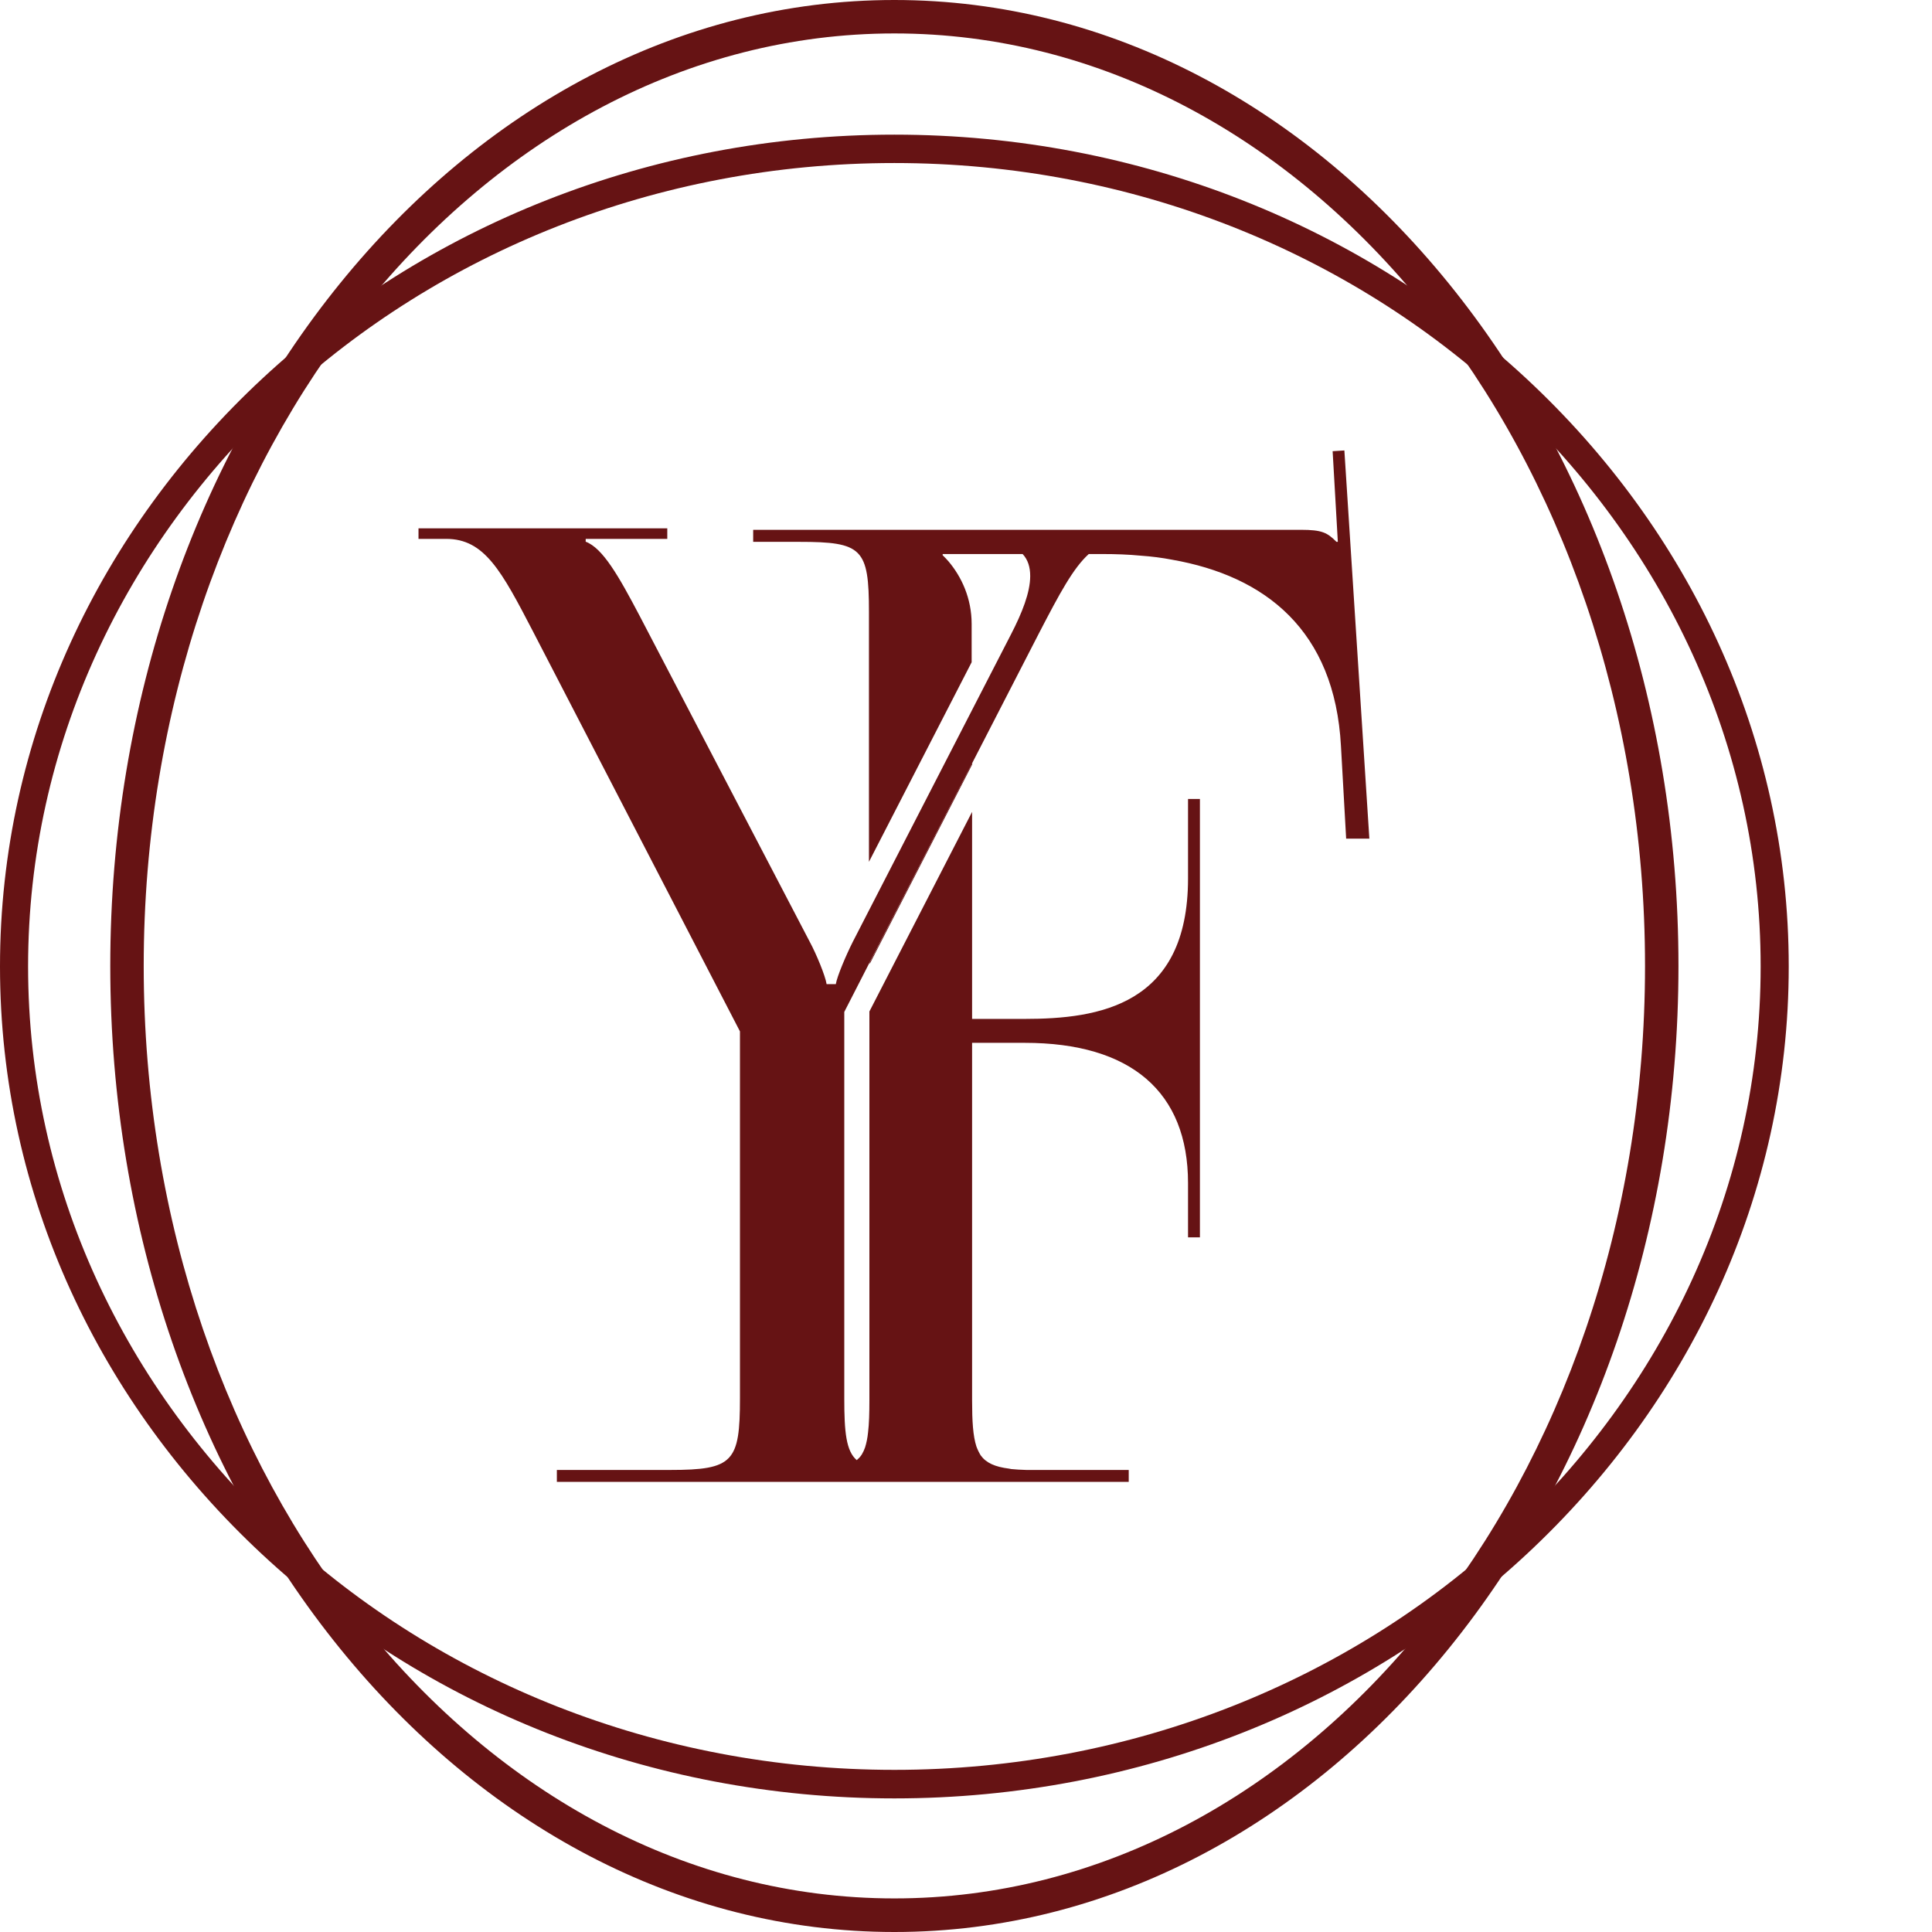
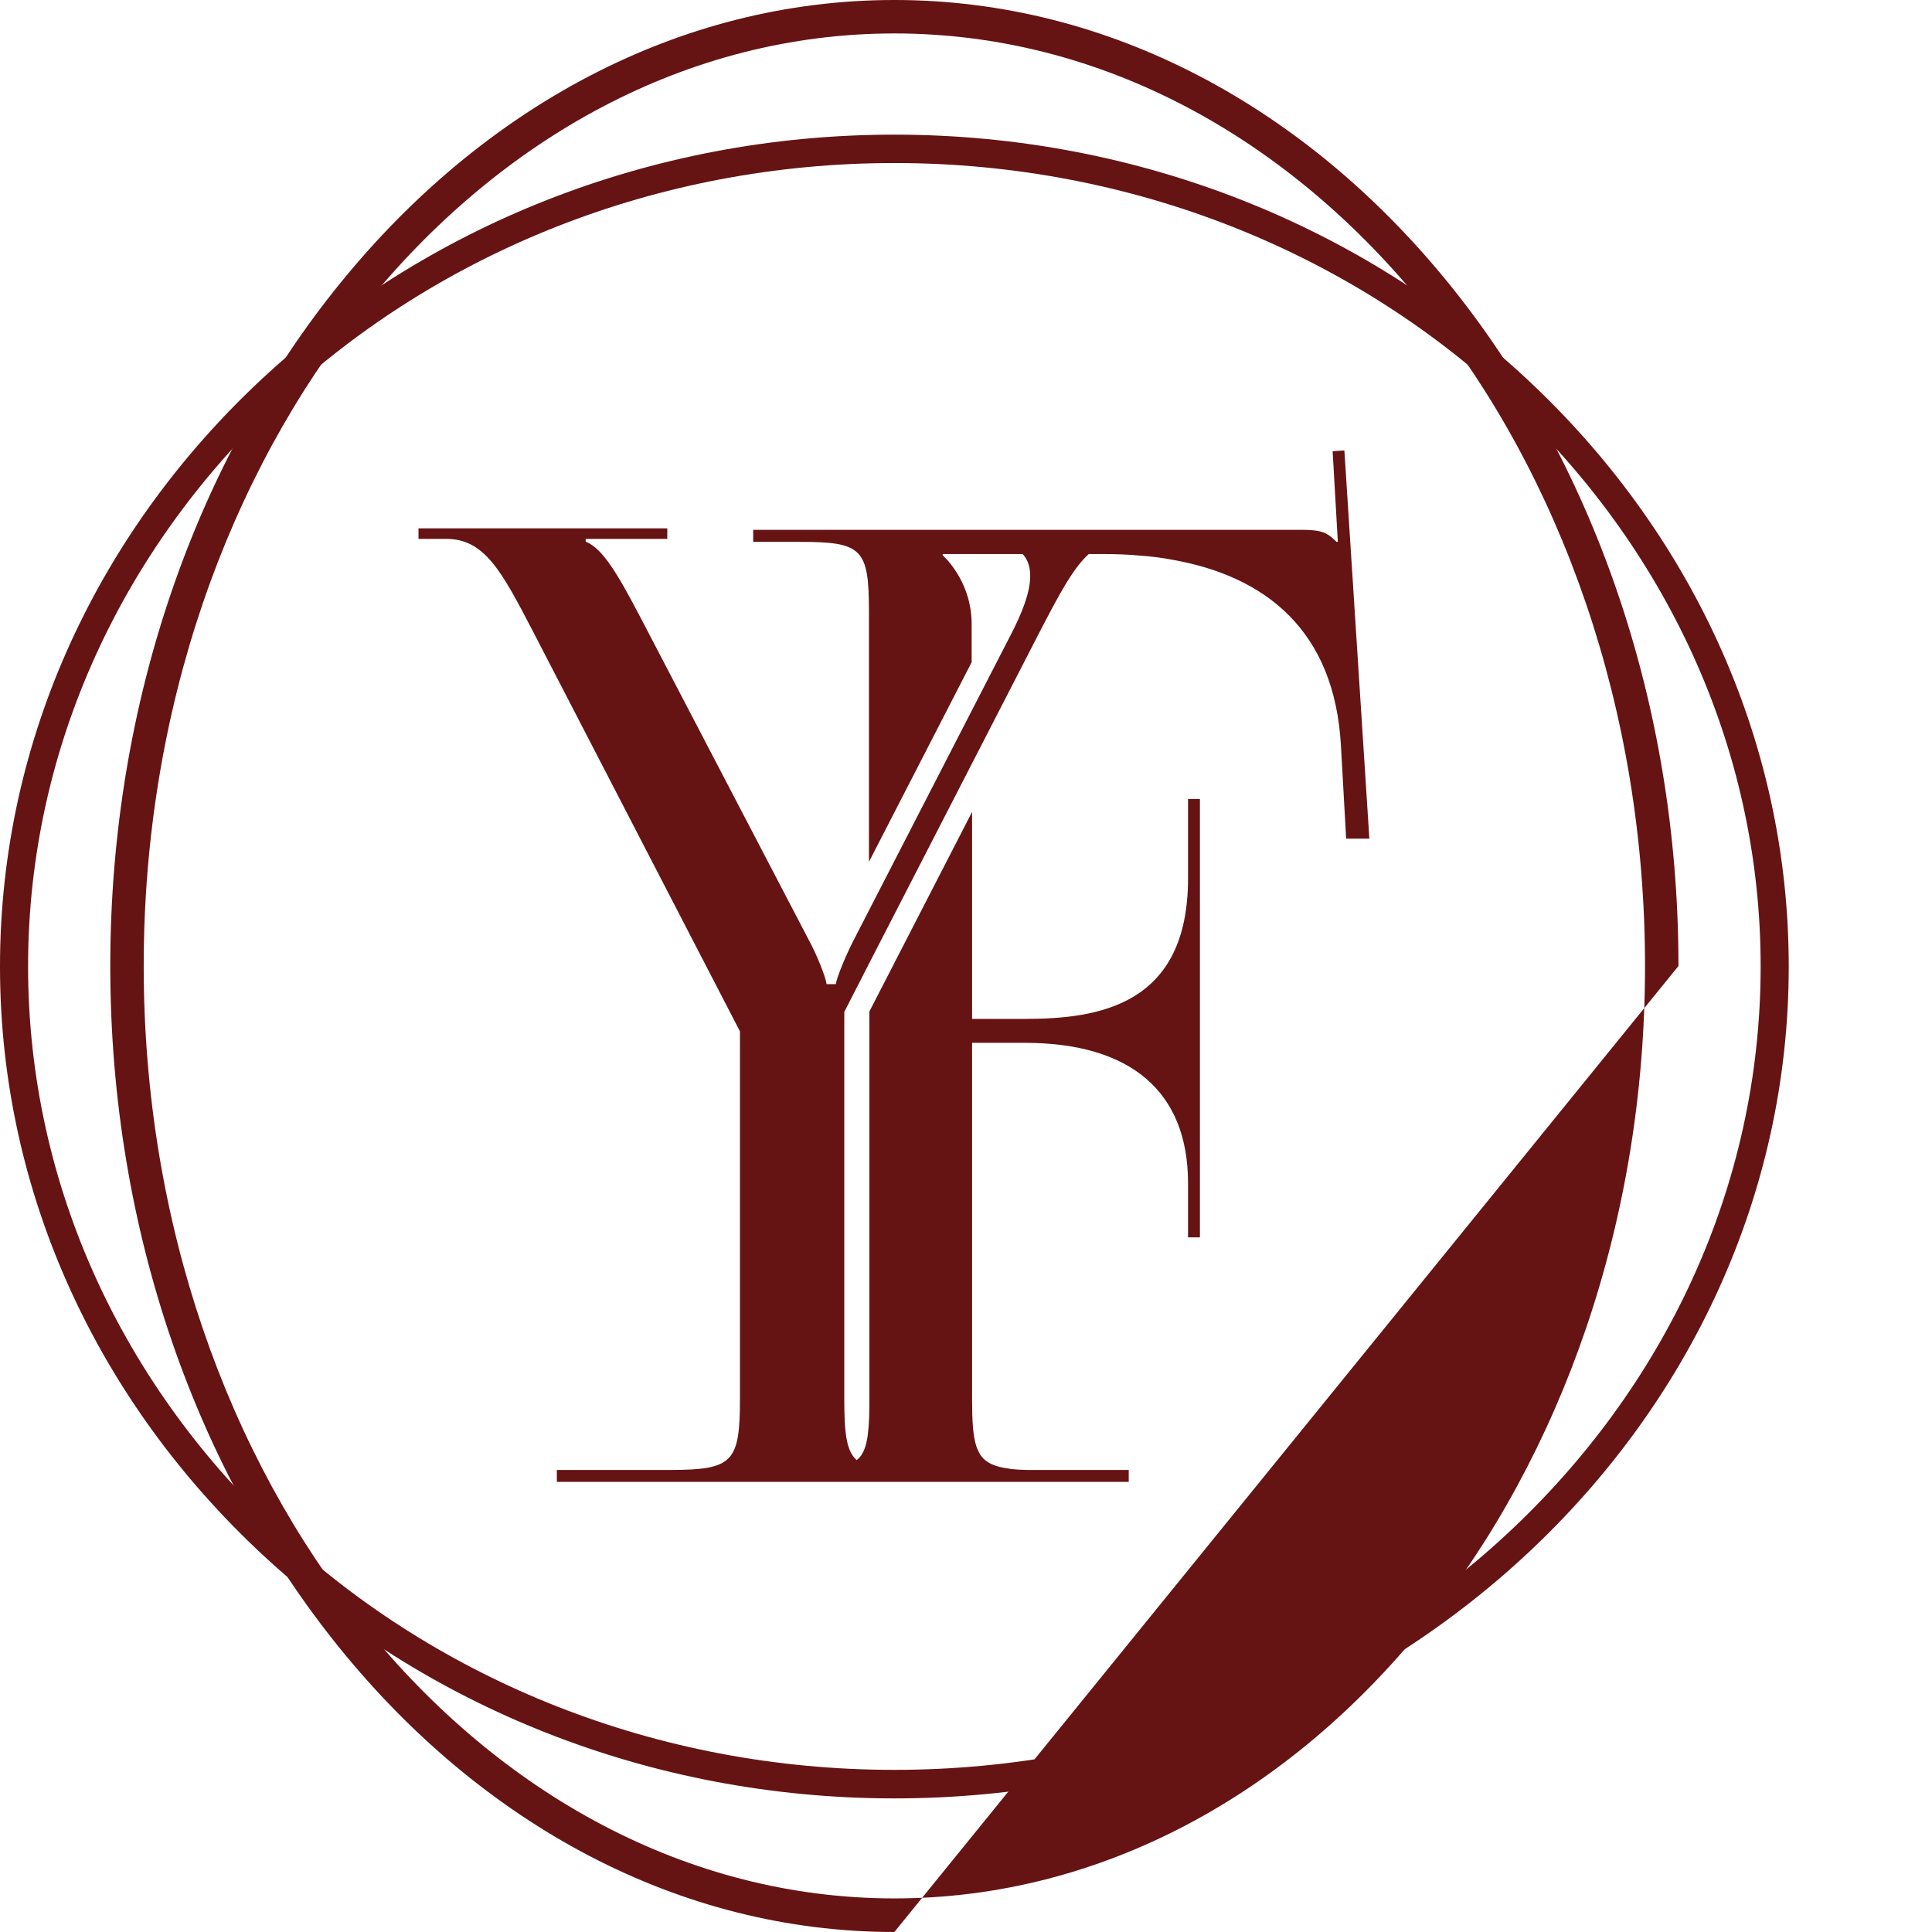
<svg xmlns="http://www.w3.org/2000/svg" width="13" height="13" viewBox="0 0 13 13" fill="none">
-   <path d="M5.852 6.476V6.486L6.542 5.143V5.133L5.852 6.476Z" fill="#661314" />
  <path d="M9.217 5.643H9.058L9.023 5.02C8.981 4.241 8.514 3.876 7.886 3.766C7.819 3.753 7.748 3.744 7.676 3.739C7.593 3.731 7.507 3.728 7.418 3.728H7.326C7.221 3.823 7.13 3.993 6.991 4.261L6.541 5.136L5.85 6.479L5.681 6.809V9.411C5.681 9.635 5.693 9.764 5.765 9.825C5.767 9.823 5.769 9.821 5.771 9.819C5.794 9.8 5.809 9.773 5.821 9.739C5.83 9.71 5.837 9.678 5.841 9.638C5.848 9.58 5.85 9.509 5.85 9.421V6.806L6.541 5.463V6.856H6.895C7.392 6.856 7.994 6.766 7.994 5.911V5.376H8.074V8.326H7.994V7.961C7.994 7.347 7.61 7.017 6.895 7.017H6.541V9.422C6.541 9.563 6.547 9.662 6.57 9.733C6.578 9.755 6.588 9.775 6.599 9.793C6.636 9.844 6.695 9.87 6.789 9.882C6.794 9.882 6.8 9.885 6.805 9.885C6.835 9.888 6.868 9.89 6.906 9.891C6.921 9.891 6.937 9.891 6.955 9.891C6.974 9.891 6.996 9.891 7.019 9.891H7.595V9.971H3.747V9.891H4.51C4.934 9.891 4.979 9.837 4.979 9.409V6.94L3.587 4.25C3.374 3.84 3.26 3.626 3.002 3.626H2.816V3.555H4.49V3.626H3.941V3.645C4.056 3.688 4.163 3.876 4.304 4.144L5.448 6.336C5.492 6.417 5.554 6.567 5.562 6.622H5.624C5.633 6.568 5.694 6.425 5.739 6.336L5.847 6.126L6.538 4.783L6.802 4.27C6.877 4.125 6.932 3.987 6.932 3.876C6.932 3.817 6.917 3.766 6.881 3.728H6.343V3.736C6.343 3.736 6.343 3.738 6.345 3.738C6.358 3.75 6.37 3.764 6.382 3.777C6.47 3.881 6.538 4.026 6.538 4.199V4.456L5.847 5.799V4.118C5.847 3.69 5.802 3.646 5.378 3.646H5.068V3.565H8.754C8.896 3.565 8.931 3.584 8.993 3.646H9.002L8.967 3.036L9.046 3.031L9.214 5.642L9.217 5.643Z" fill="#661314" />
-   <path d="M6.018 13C3.109 13 0.742 10.084 0.742 6.5C0.742 2.916 3.108 0 6.018 0C8.928 0 11.294 2.916 11.294 6.5C11.294 10.084 8.928 13 6.018 13ZM6.018 0.225C3.233 0.225 0.967 3.04 0.967 6.5C0.967 9.96 3.233 12.774 6.018 12.774C8.804 12.774 11.069 9.959 11.069 6.5C11.069 3.041 8.804 0.225 6.018 0.225Z" fill="#661314" />
+   <path d="M6.018 13C3.109 13 0.742 10.084 0.742 6.5C0.742 2.916 3.108 0 6.018 0C8.928 0 11.294 2.916 11.294 6.5ZM6.018 0.225C3.233 0.225 0.967 3.04 0.967 6.5C0.967 9.96 3.233 12.774 6.018 12.774C8.804 12.774 11.069 9.959 11.069 6.5C11.069 3.041 8.804 0.225 6.018 0.225Z" fill="#661314" />
  <path d="M6.018 12.101C2.699 12.101 0 9.589 0 6.503C0 3.418 2.7 0.906 6.018 0.906C9.335 0.906 12.036 3.418 12.036 6.503C12.036 9.589 9.335 12.101 6.018 12.101ZM6.018 1.097C2.804 1.097 0.189 3.523 0.189 6.503C0.189 9.484 2.804 11.909 6.018 11.909C9.232 11.909 11.847 9.484 11.847 6.503C11.847 3.523 9.232 1.097 6.018 1.097Z" fill="#661314" />
</svg>